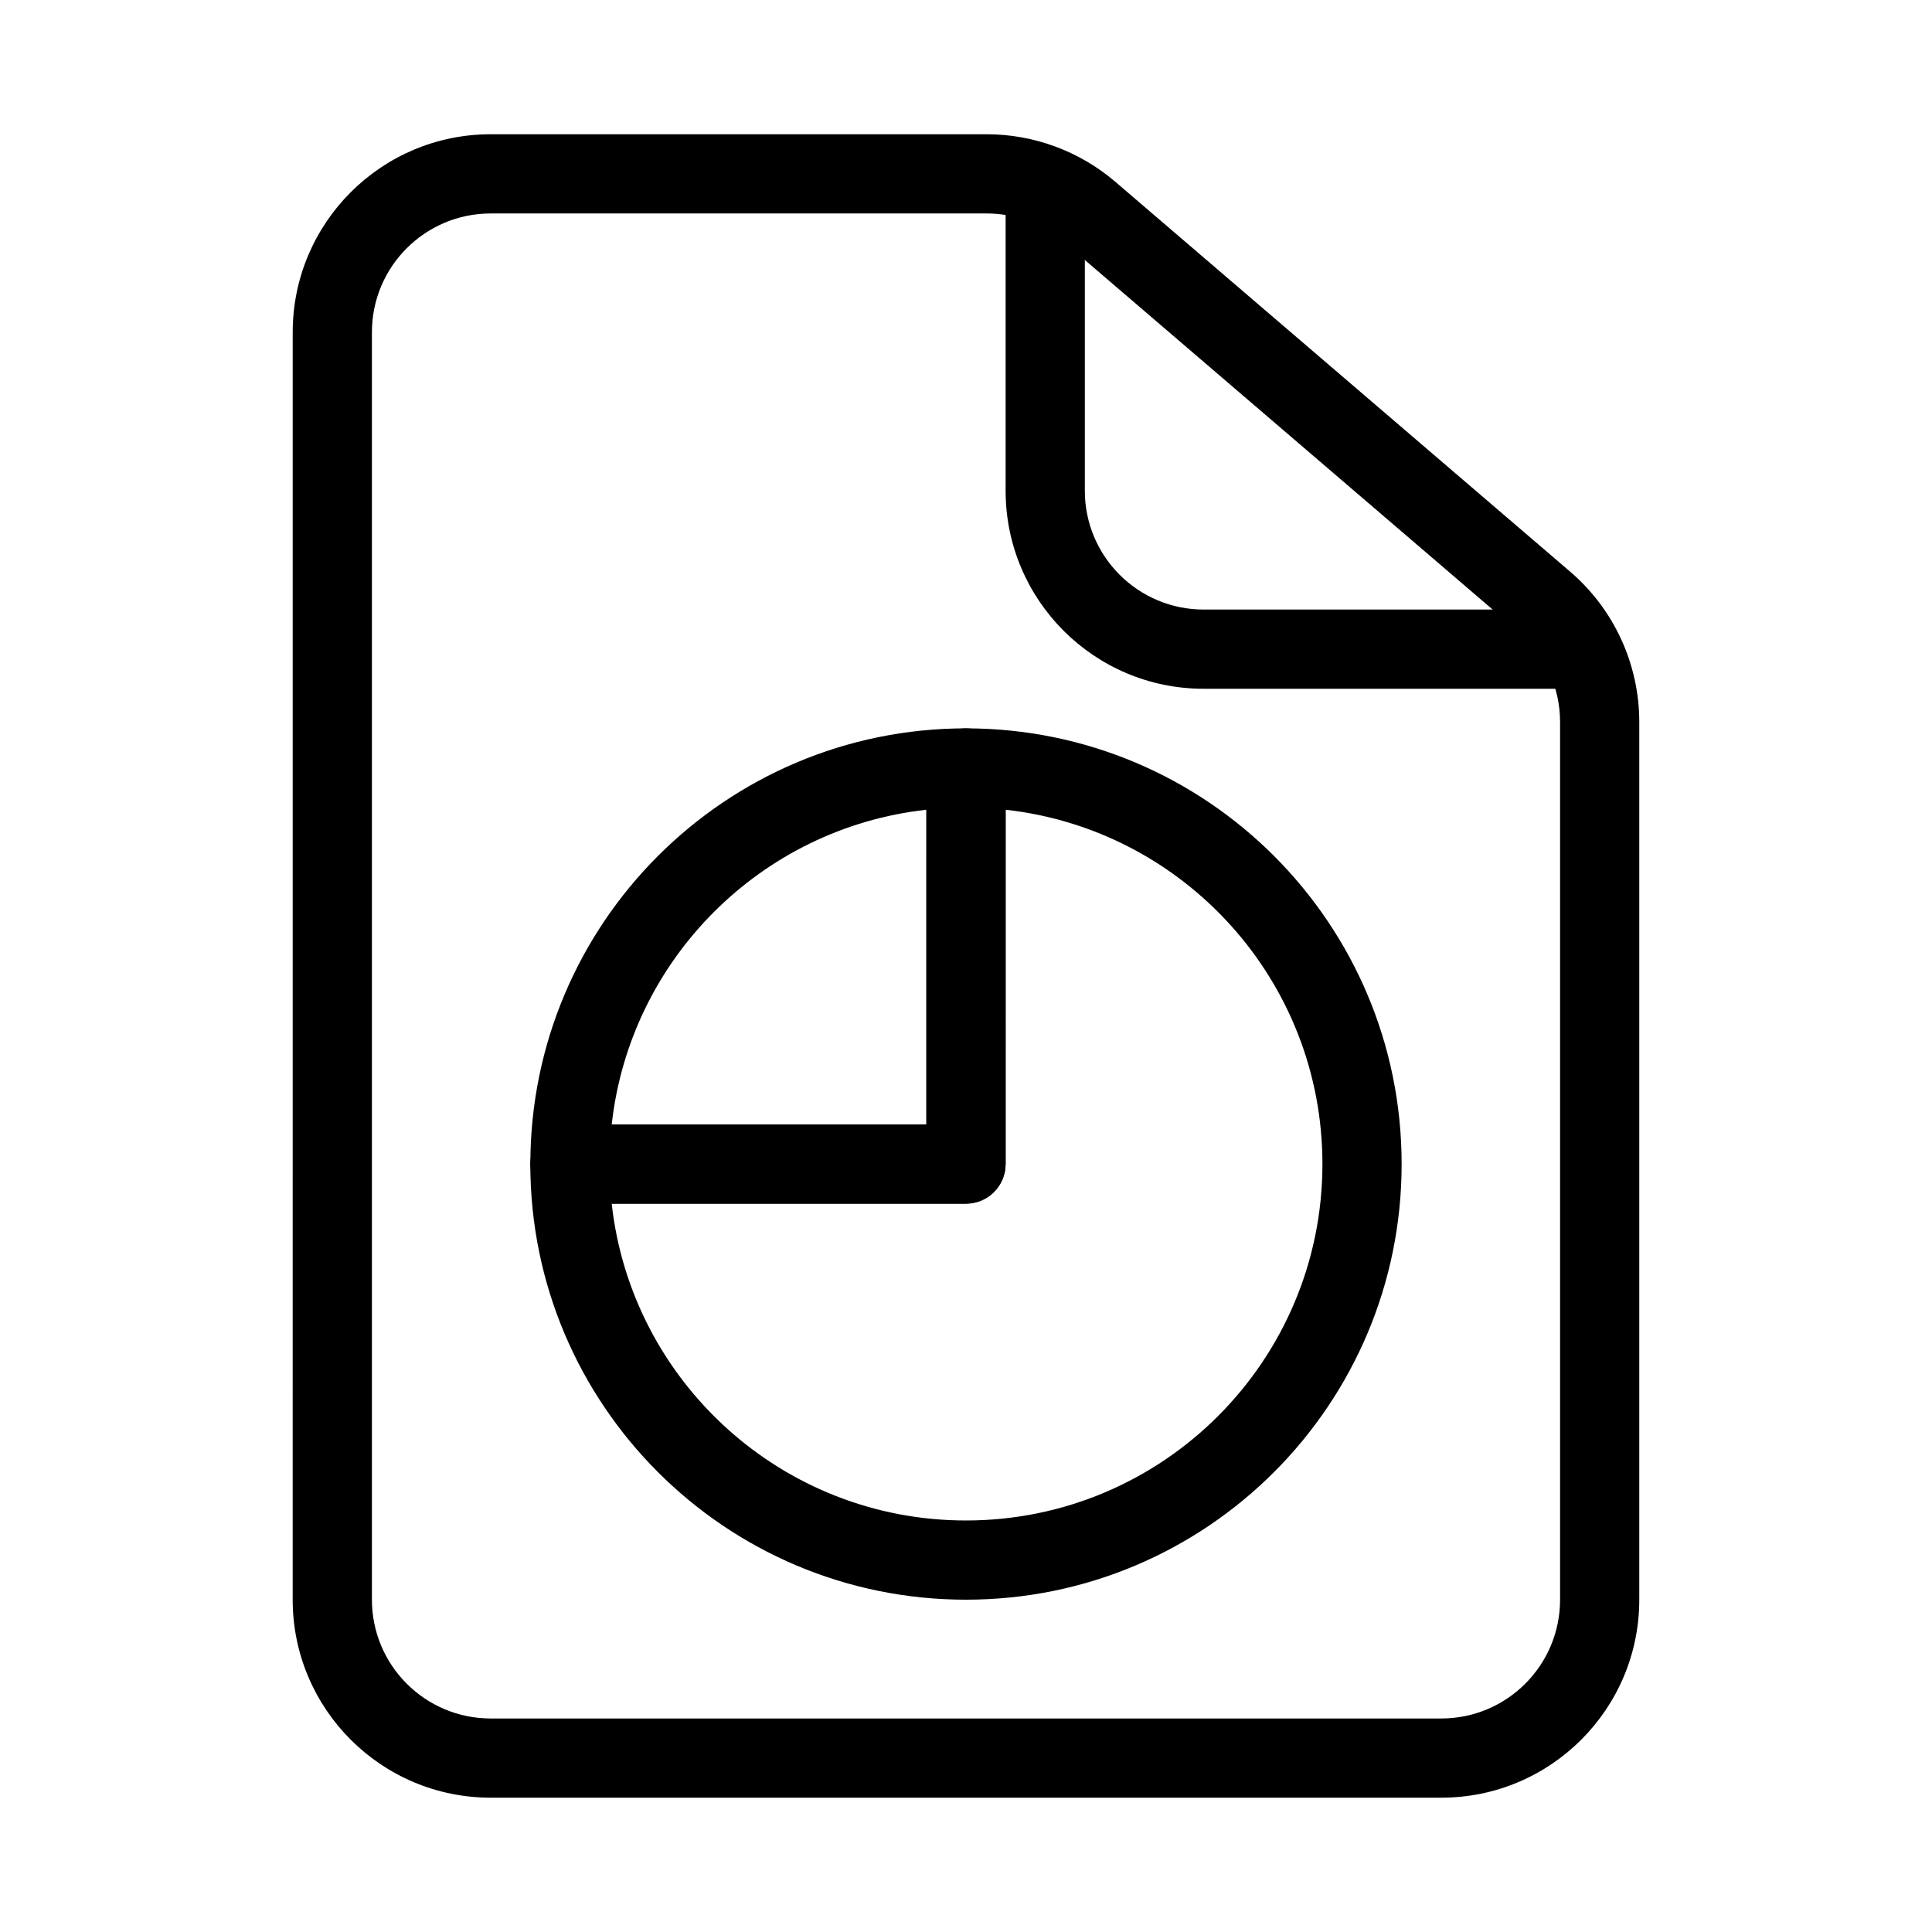
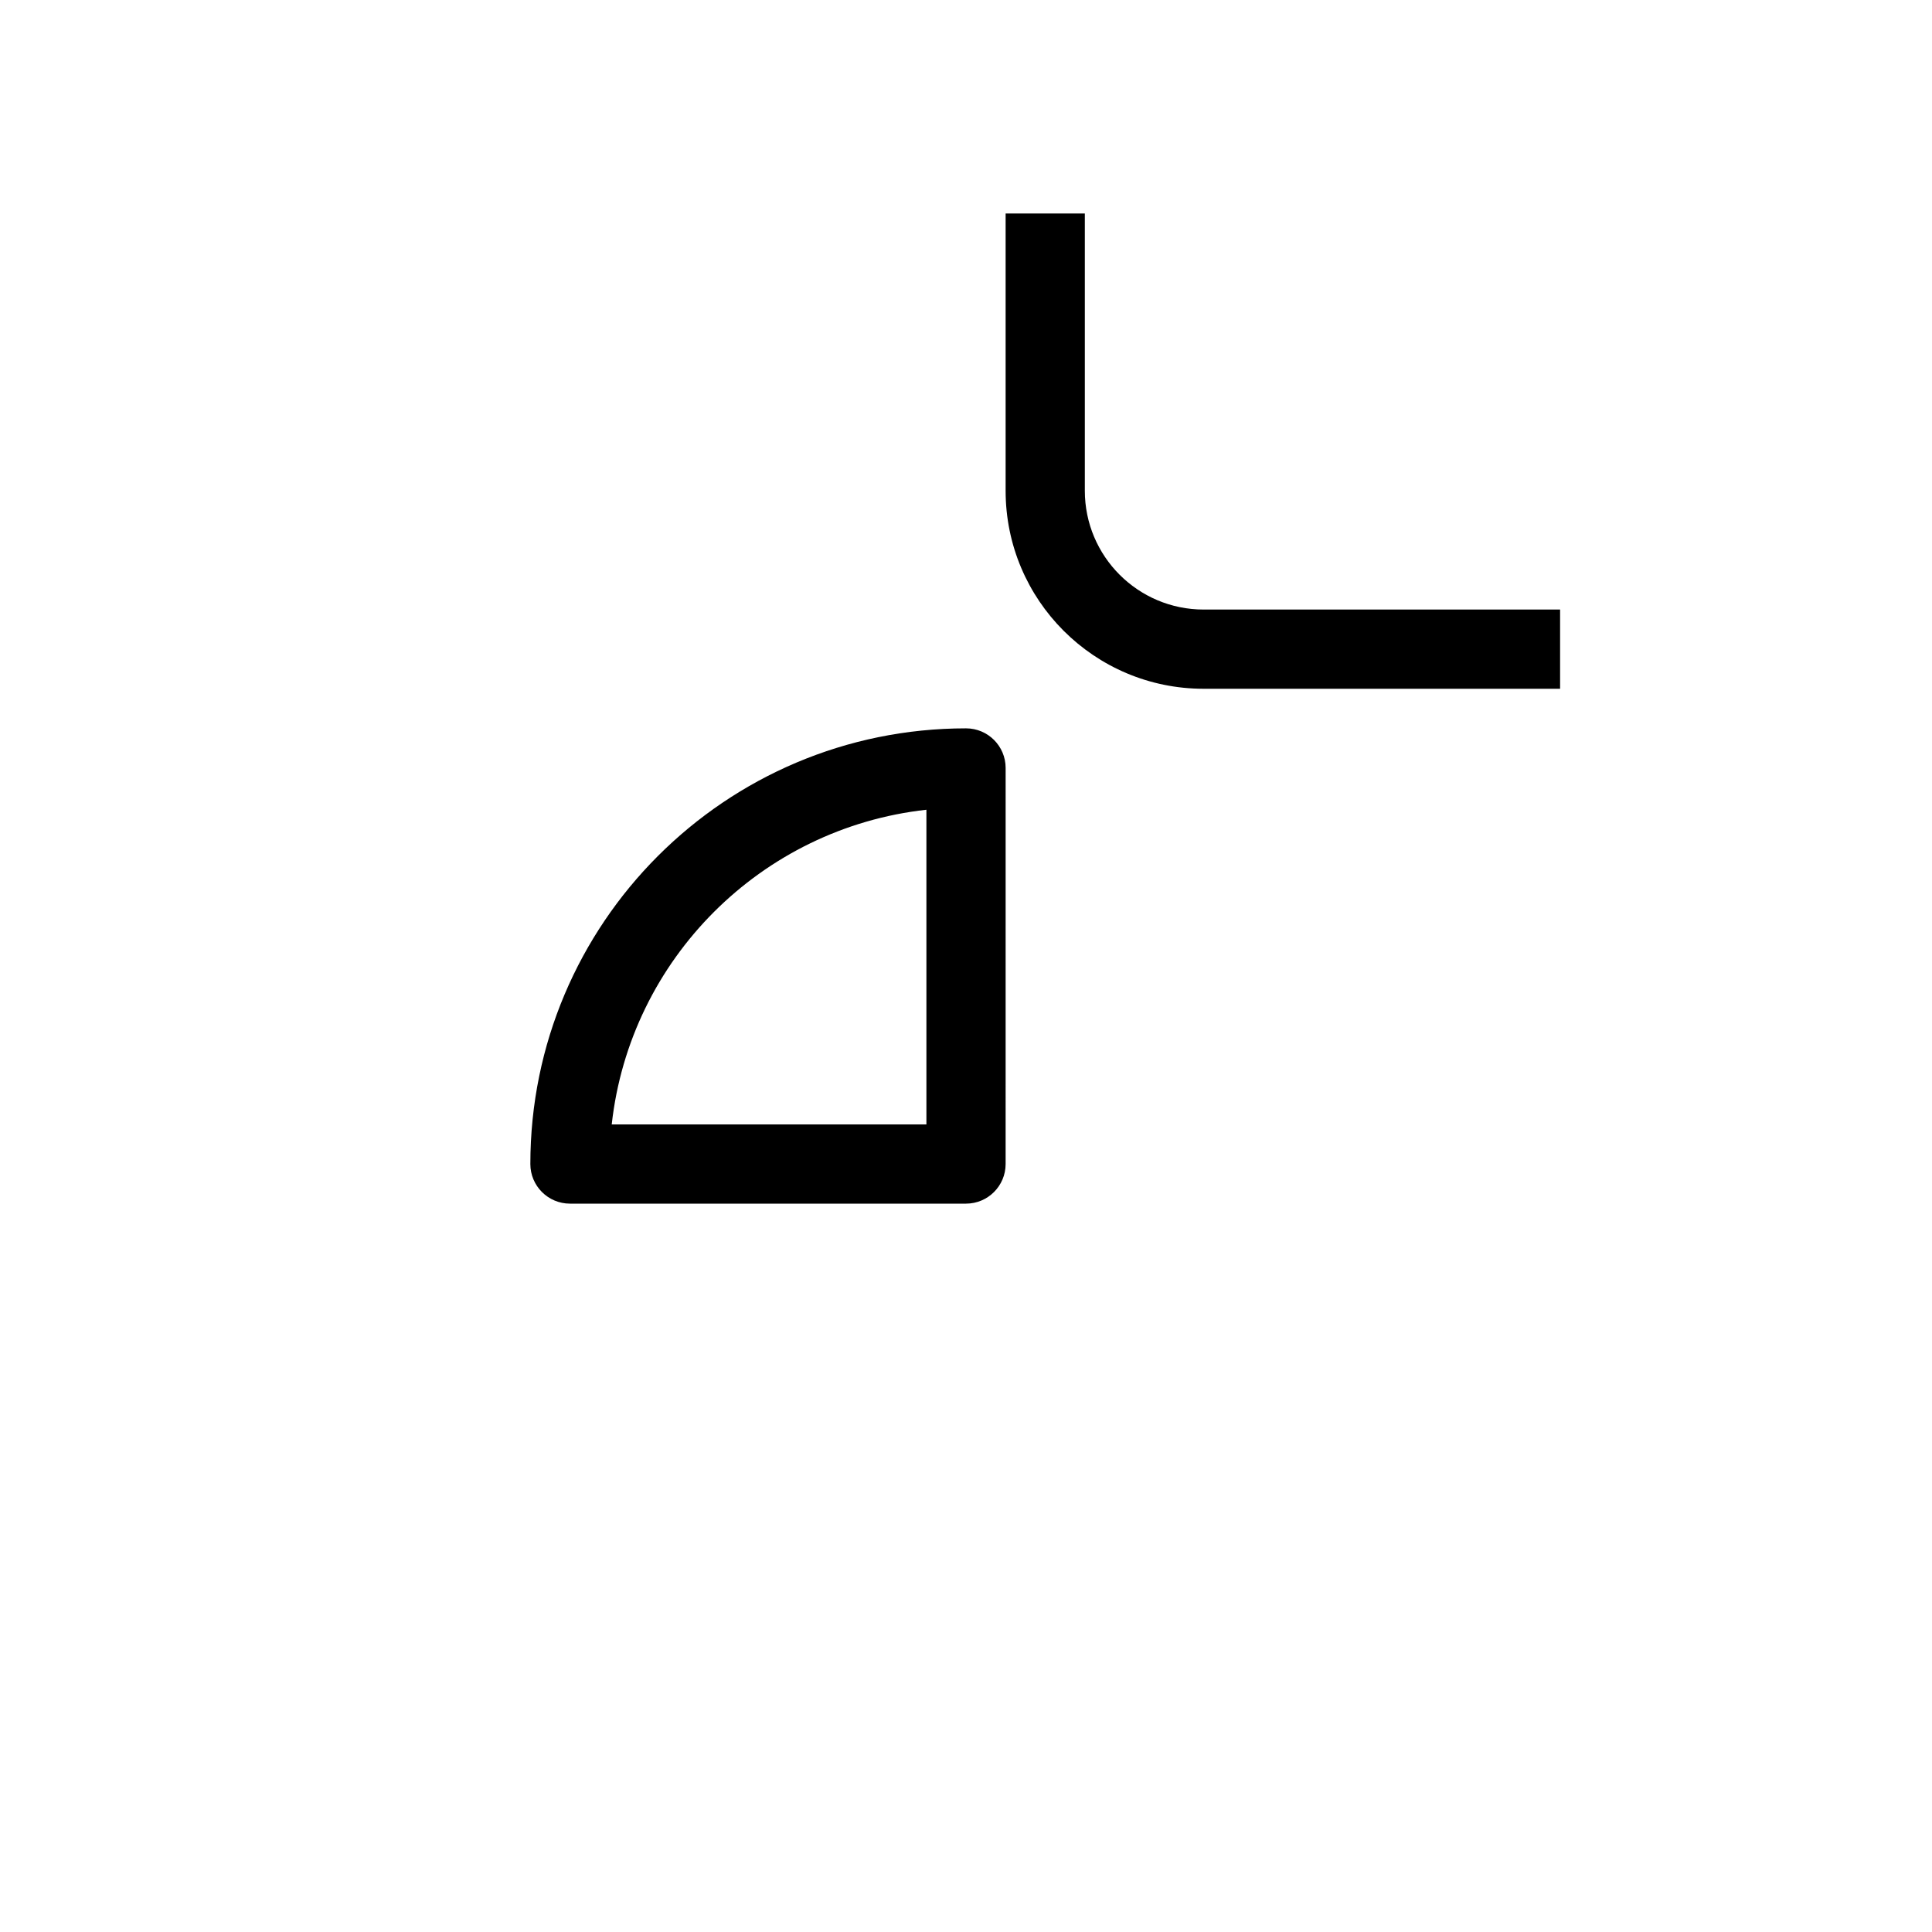
<svg xmlns="http://www.w3.org/2000/svg" fill="#000000" width="800px" height="800px" version="1.1" viewBox="144 144 512 512">
  <g fill-rule="evenodd">
-     <path d="m274.05 200.57c-17.391 0-31.488 14.098-31.488 31.488v335.87c0 17.391 14.098 31.488 31.488 31.488h251.9c17.391 0 31.488-14.098 31.488-31.488v-232.59c0-9.191-4.016-17.926-10.996-23.906l-120.49-103.28c-5.703-4.894-12.973-7.582-20.488-7.582zm-52.48 31.488c0-28.984 23.496-52.48 52.48-52.48h131.41c12.527 0 24.641 4.481 34.152 12.633l120.49 103.28c11.633 9.969 18.324 24.523 18.324 39.844v232.59c0 28.984-23.496 52.48-52.48 52.48h-251.9c-28.984 0-52.48-23.496-52.48-52.48z" />
    <path d="m410.5 274.05v-73.473h20.992v73.473c0 17.391 14.098 31.488 31.488 31.488h94.461v20.992h-94.461c-28.984 0-52.48-23.496-52.48-52.48z" />
-     <path d="m389.5 347.52c0-5.797 4.699-10.496 10.496-10.496 63.766 0 115.45 51.691 115.45 115.46s-51.688 115.45-115.45 115.45-115.46-51.688-115.46-115.45c0-5.797 4.699-10.496 10.496-10.496h94.465zm20.992 11.07v93.891c0 5.793-4.703 10.496-10.496 10.496h-93.891c5.223 47.23 45.266 83.965 93.891 83.965 52.172 0 94.461-42.293 94.461-94.461 0-48.625-36.734-88.668-83.965-93.891z" />
-     <path d="m410.5 452.48c0 5.793-4.703 10.496-10.496 10.496h-104.96c-5.797 0-10.496-4.703-10.496-10.496 0-63.766 51.691-115.46 115.46-115.46 5.793 0 10.496 4.699 10.496 10.496zm-20.992-10.496v-83.395c-43.785 4.84-78.555 39.609-83.395 83.395z" />
+     <path d="m410.5 452.48c0 5.793-4.703 10.496-10.496 10.496h-104.96c-5.797 0-10.496-4.703-10.496-10.496 0-63.766 51.691-115.46 115.46-115.46 5.793 0 10.496 4.699 10.496 10.496zm-20.992-10.496v-83.395c-43.785 4.84-78.555 39.609-83.395 83.395" />
  </g>
</svg>